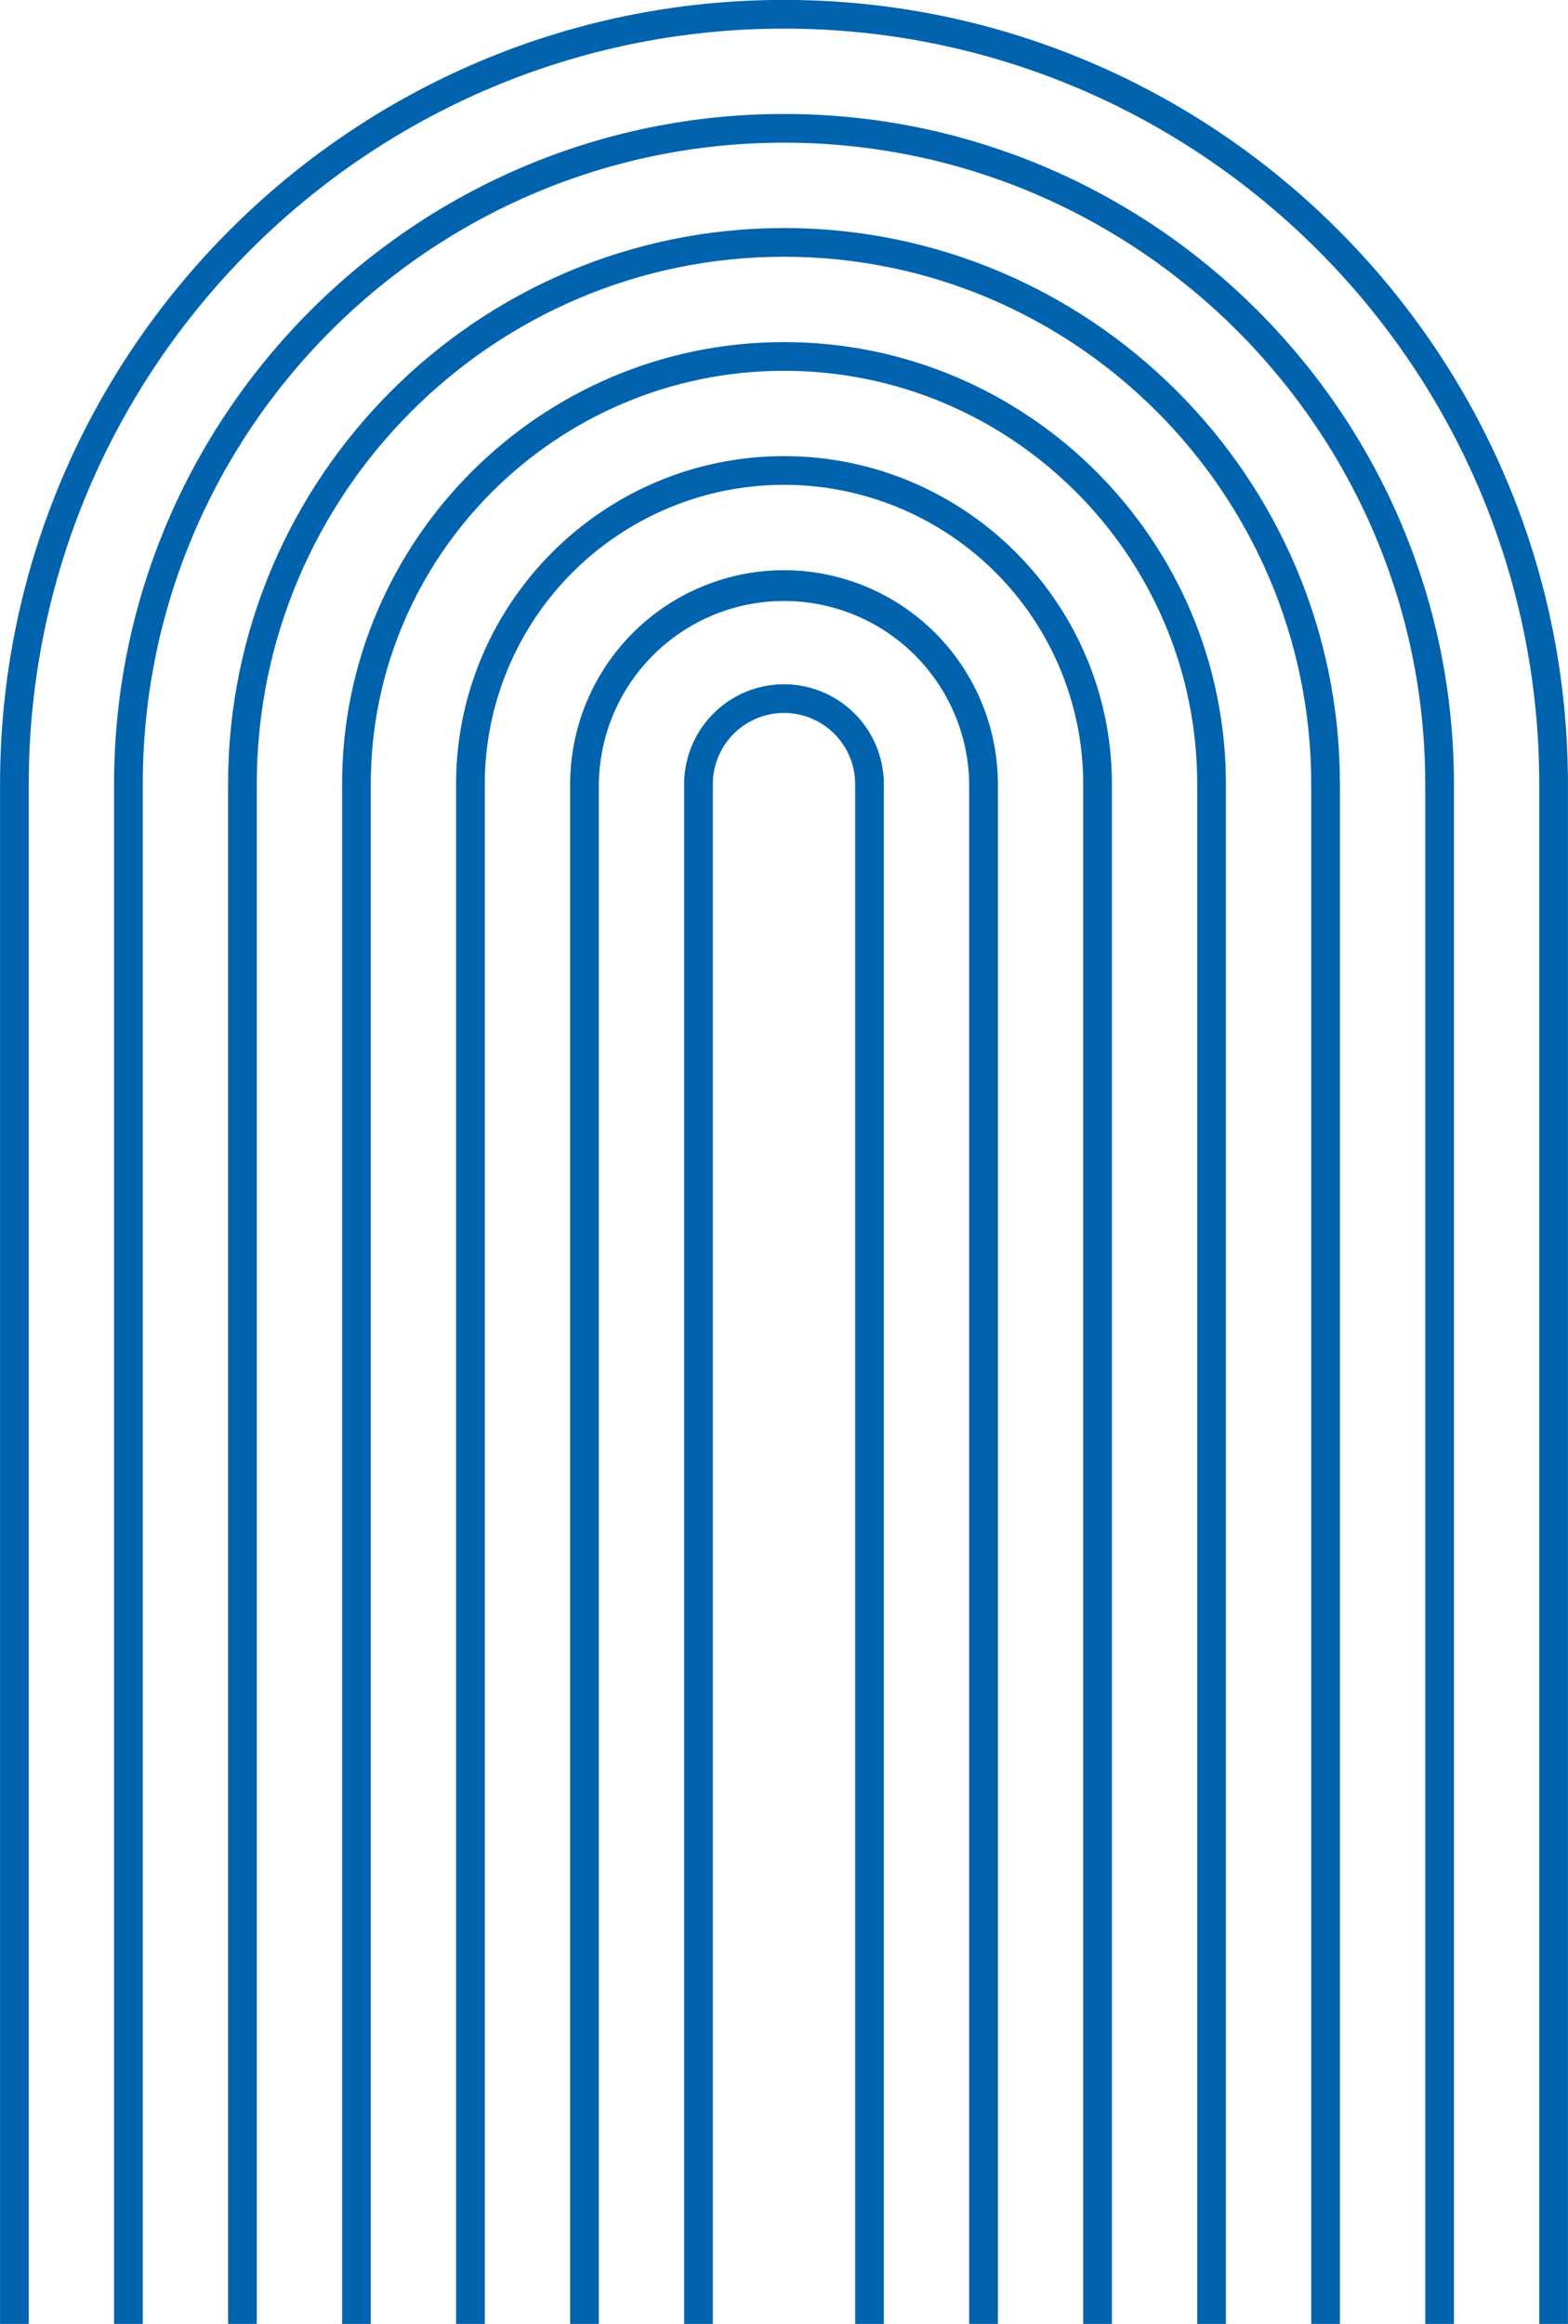
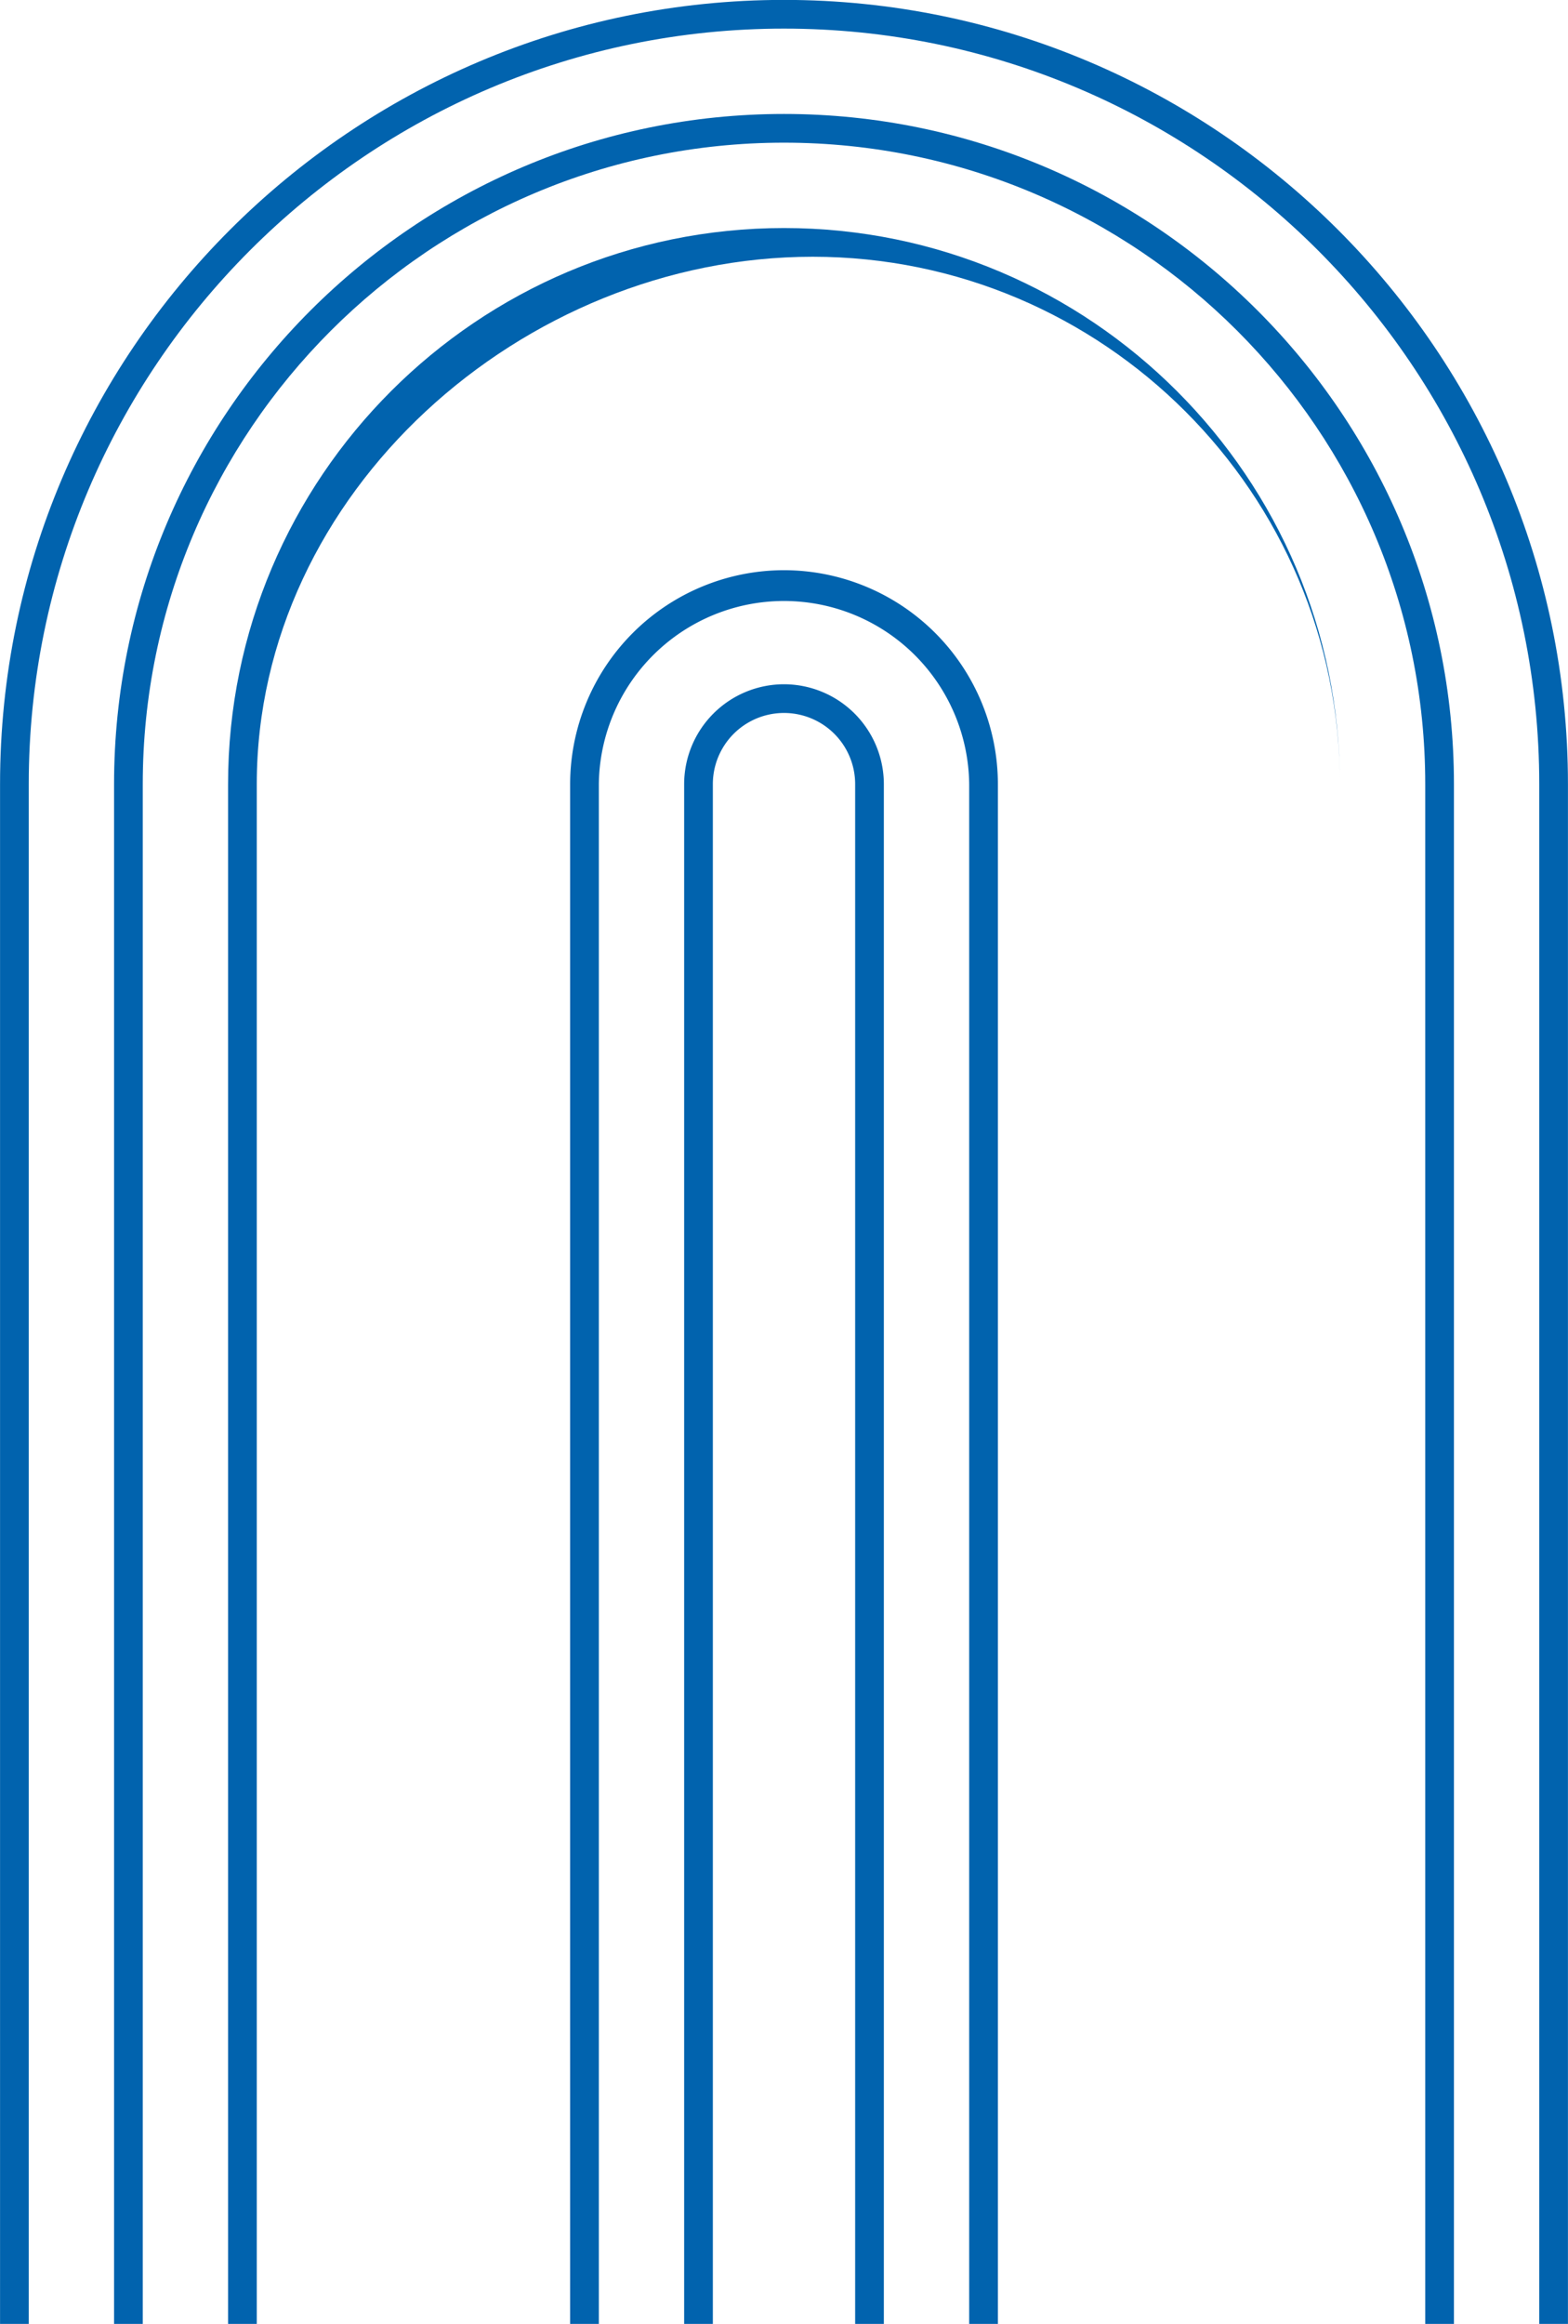
<svg xmlns="http://www.w3.org/2000/svg" data-name="Layer 1" fill="#0163ae" height="971.4" preserveAspectRatio="xMidYMid meet" version="1" viewBox="172.2 17.9 655.6 971.4" width="655.6" zoomAndPan="magnify">
  <g id="change1_1">
    <path d="M500,17.86c180.74,0,327.78,147.05,327.78,327.78V989.21h-12V345.64C815.78,171.52,674.12,29.86,500,29.86S184.22,171.52,184.22,345.64V989.21h-12V345.64C172.22,164.91,319.26,17.86,500,17.86Z" fill="inherit" />
  </g>
  <g id="change1_2">
    <path d="M500,65.53c154.45,0,280.11,125.66,280.11,280.11V989.21h-12V345.64C768.11,197.81,647.84,77.53,500,77.53S231.89,197.81,231.89,345.64V989.21h-12V345.64C219.89,191.19,345.55,65.53,500,65.53Z" fill="inherit" />
  </g>
  <g id="change1_3">
-     <path d="M500,113.21c128.17,0,232.44,104.27,232.44,232.43V989.21h-12V345.64c0-121.55-98.89-220.43-220.44-220.43S279.56,224.09,279.56,345.64V989.21h-12V345.64C267.56,217.48,371.83,113.21,500,113.21Z" fill="inherit" />
+     <path d="M500,113.21c128.17,0,232.44,104.27,232.44,232.43V989.21V345.64c0-121.55-98.89-220.43-220.44-220.43S279.56,224.09,279.56,345.64V989.21h-12V345.64C267.56,217.48,371.83,113.21,500,113.21Z" fill="inherit" />
  </g>
  <g id="change1_4">
-     <path d="M500,160.88c101.88,0,184.77,82.88,184.77,184.76V989.21h-12V345.64c0-95.26-77.51-172.76-172.77-172.76s-172.77,77.5-172.77,172.76V989.21h-12V345.64C315.23,243.76,398.12,160.88,500,160.88Z" fill="inherit" />
-   </g>
+     </g>
  <g id="change1_5">
-     <path d="M500,208.55c75.6,0,137.1,61.5,137.1,137.09V989.21h-12V345.64a125.1,125.1,0,0,0-250.2,0V989.21h-12V345.64C362.9,270.05,424.4,208.55,500,208.55Z" fill="inherit" />
-   </g>
+     </g>
  <g id="change1_6">
    <path d="M500,256.22a89.53,89.53,0,0,1,89.43,89.42V989.21h-12V345.64a77.43,77.43,0,0,0-154.85,0V989.21h-12V345.64A89.52,89.52,0,0,1,500,256.22Z" fill="inherit" />
  </g>
  <g id="change1_7">
    <path d="M500,303.89a41.8,41.8,0,0,1,41.75,41.75V989.21h-12V345.64a29.75,29.75,0,0,0-59.5,0V989.21h-12V345.64A41.8,41.8,0,0,1,500,303.89Z" fill="inherit" />
  </g>
</svg>